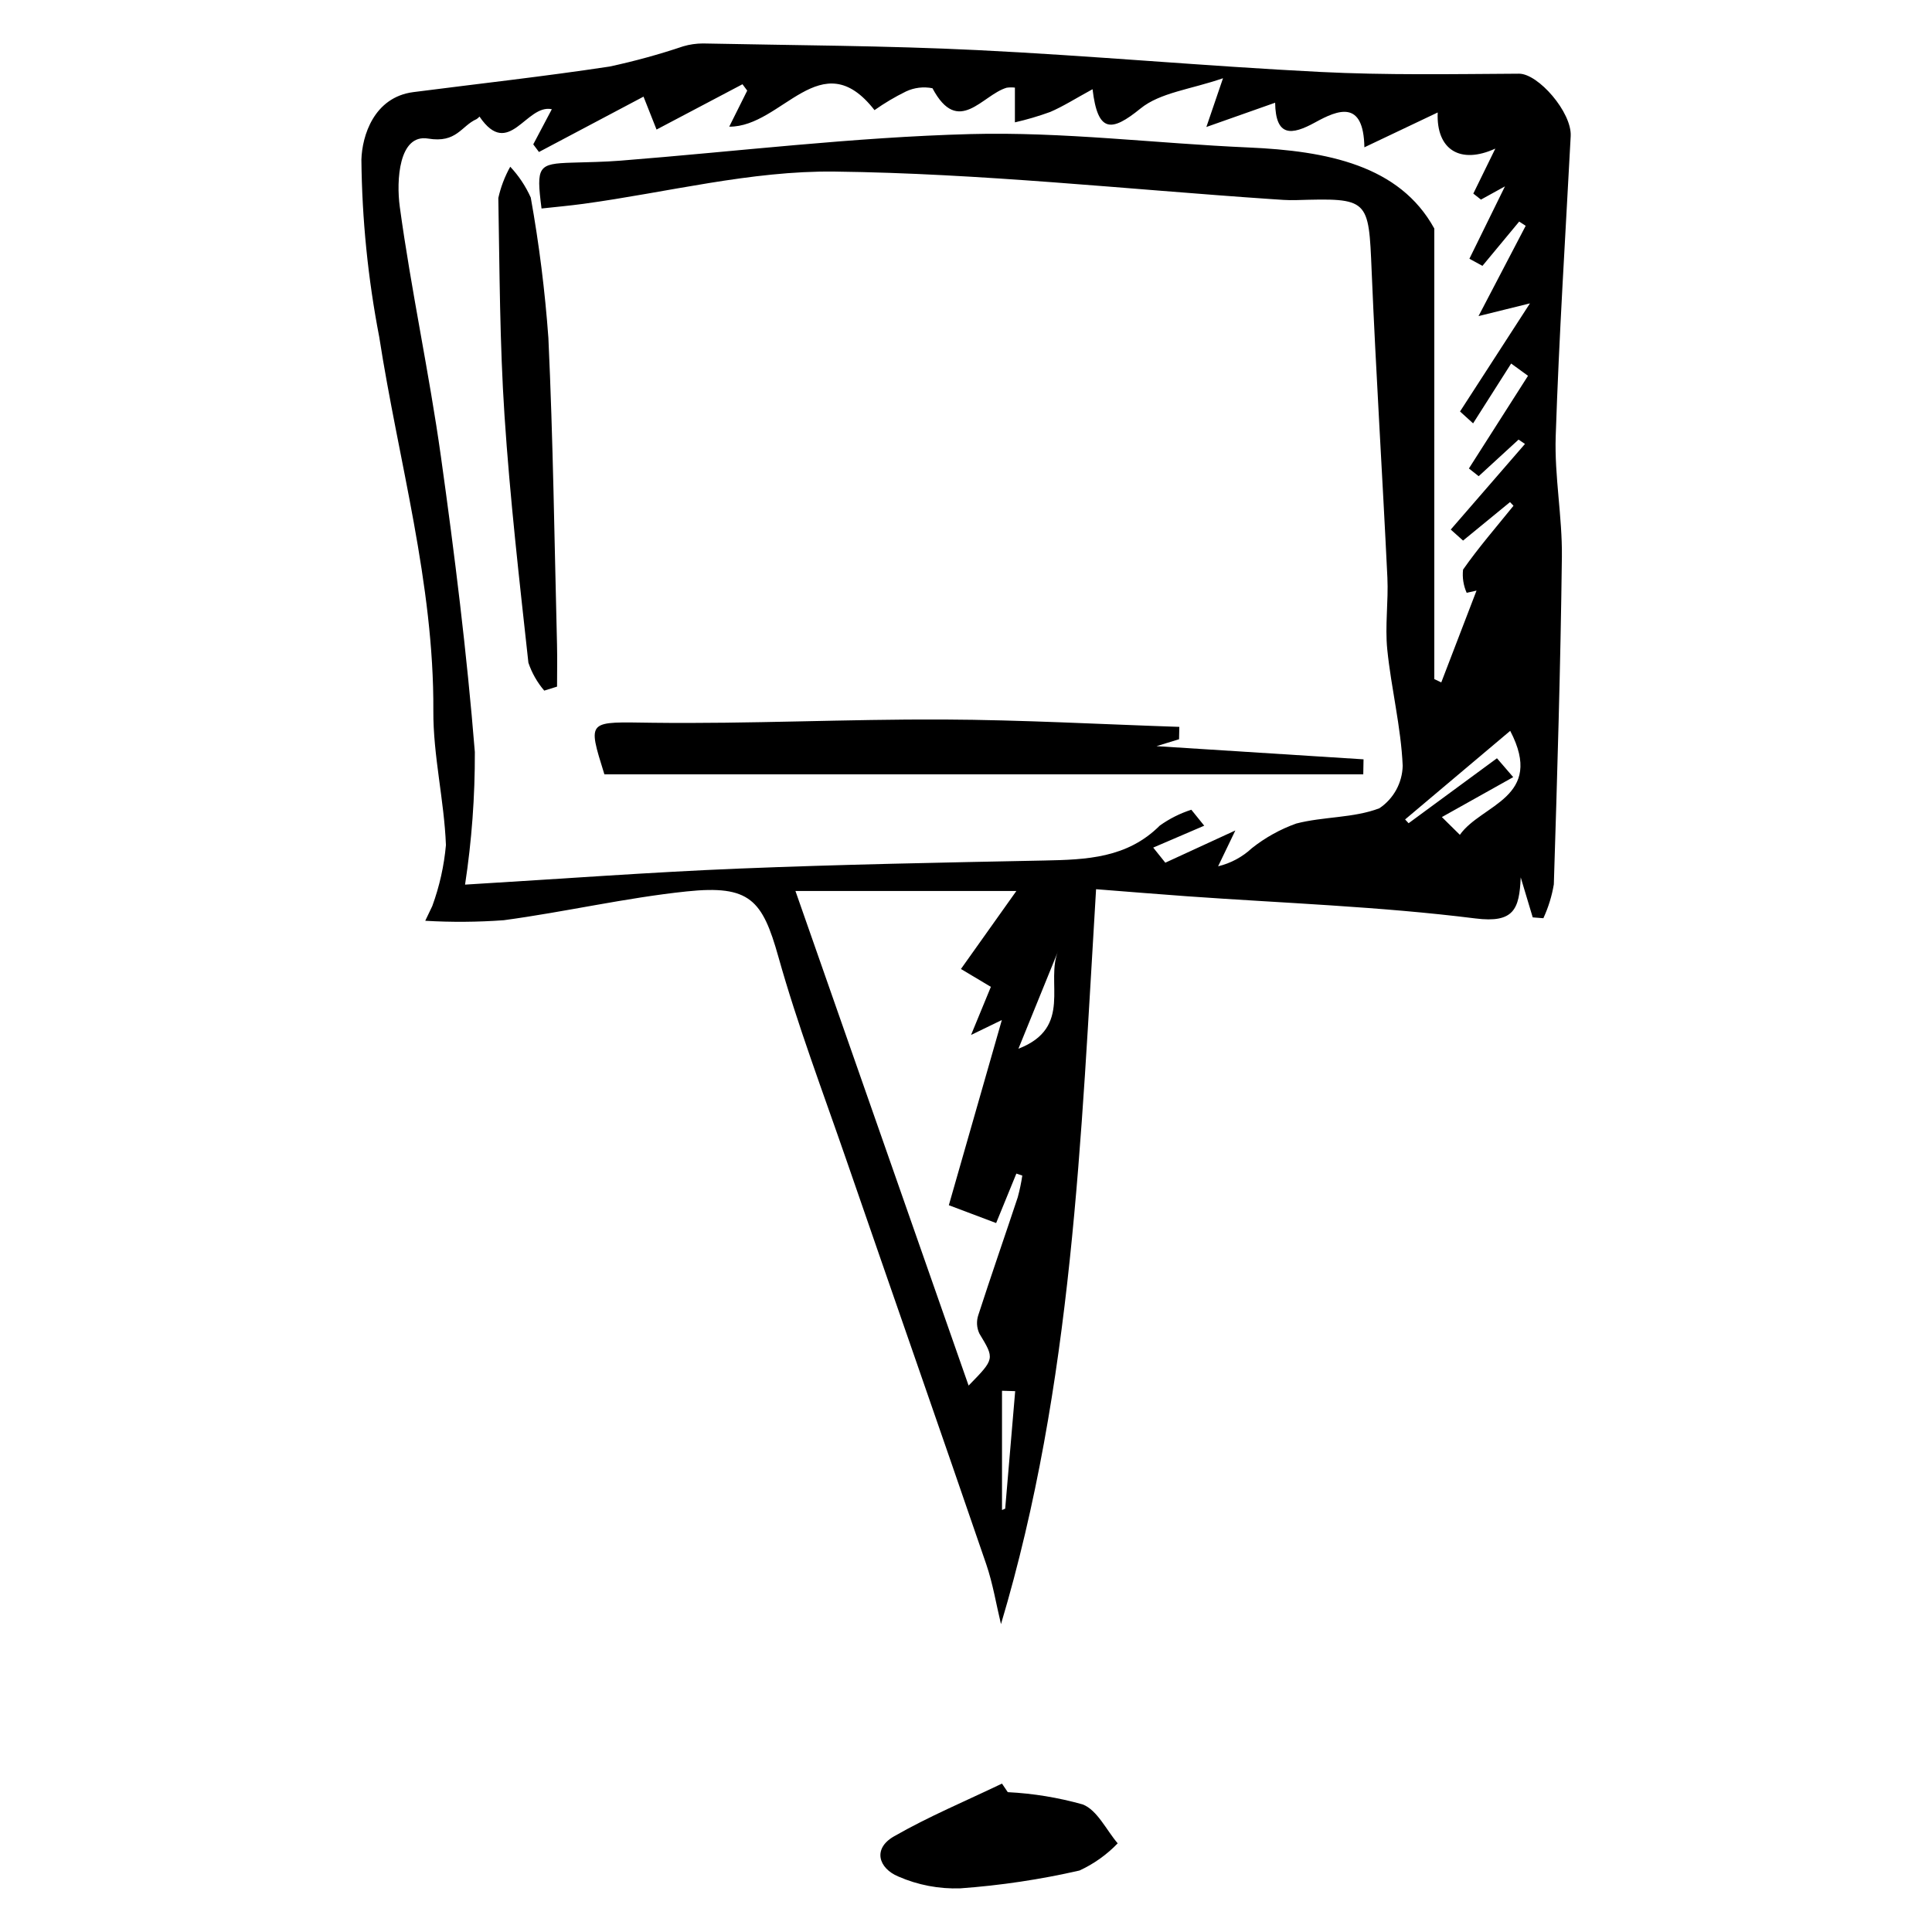
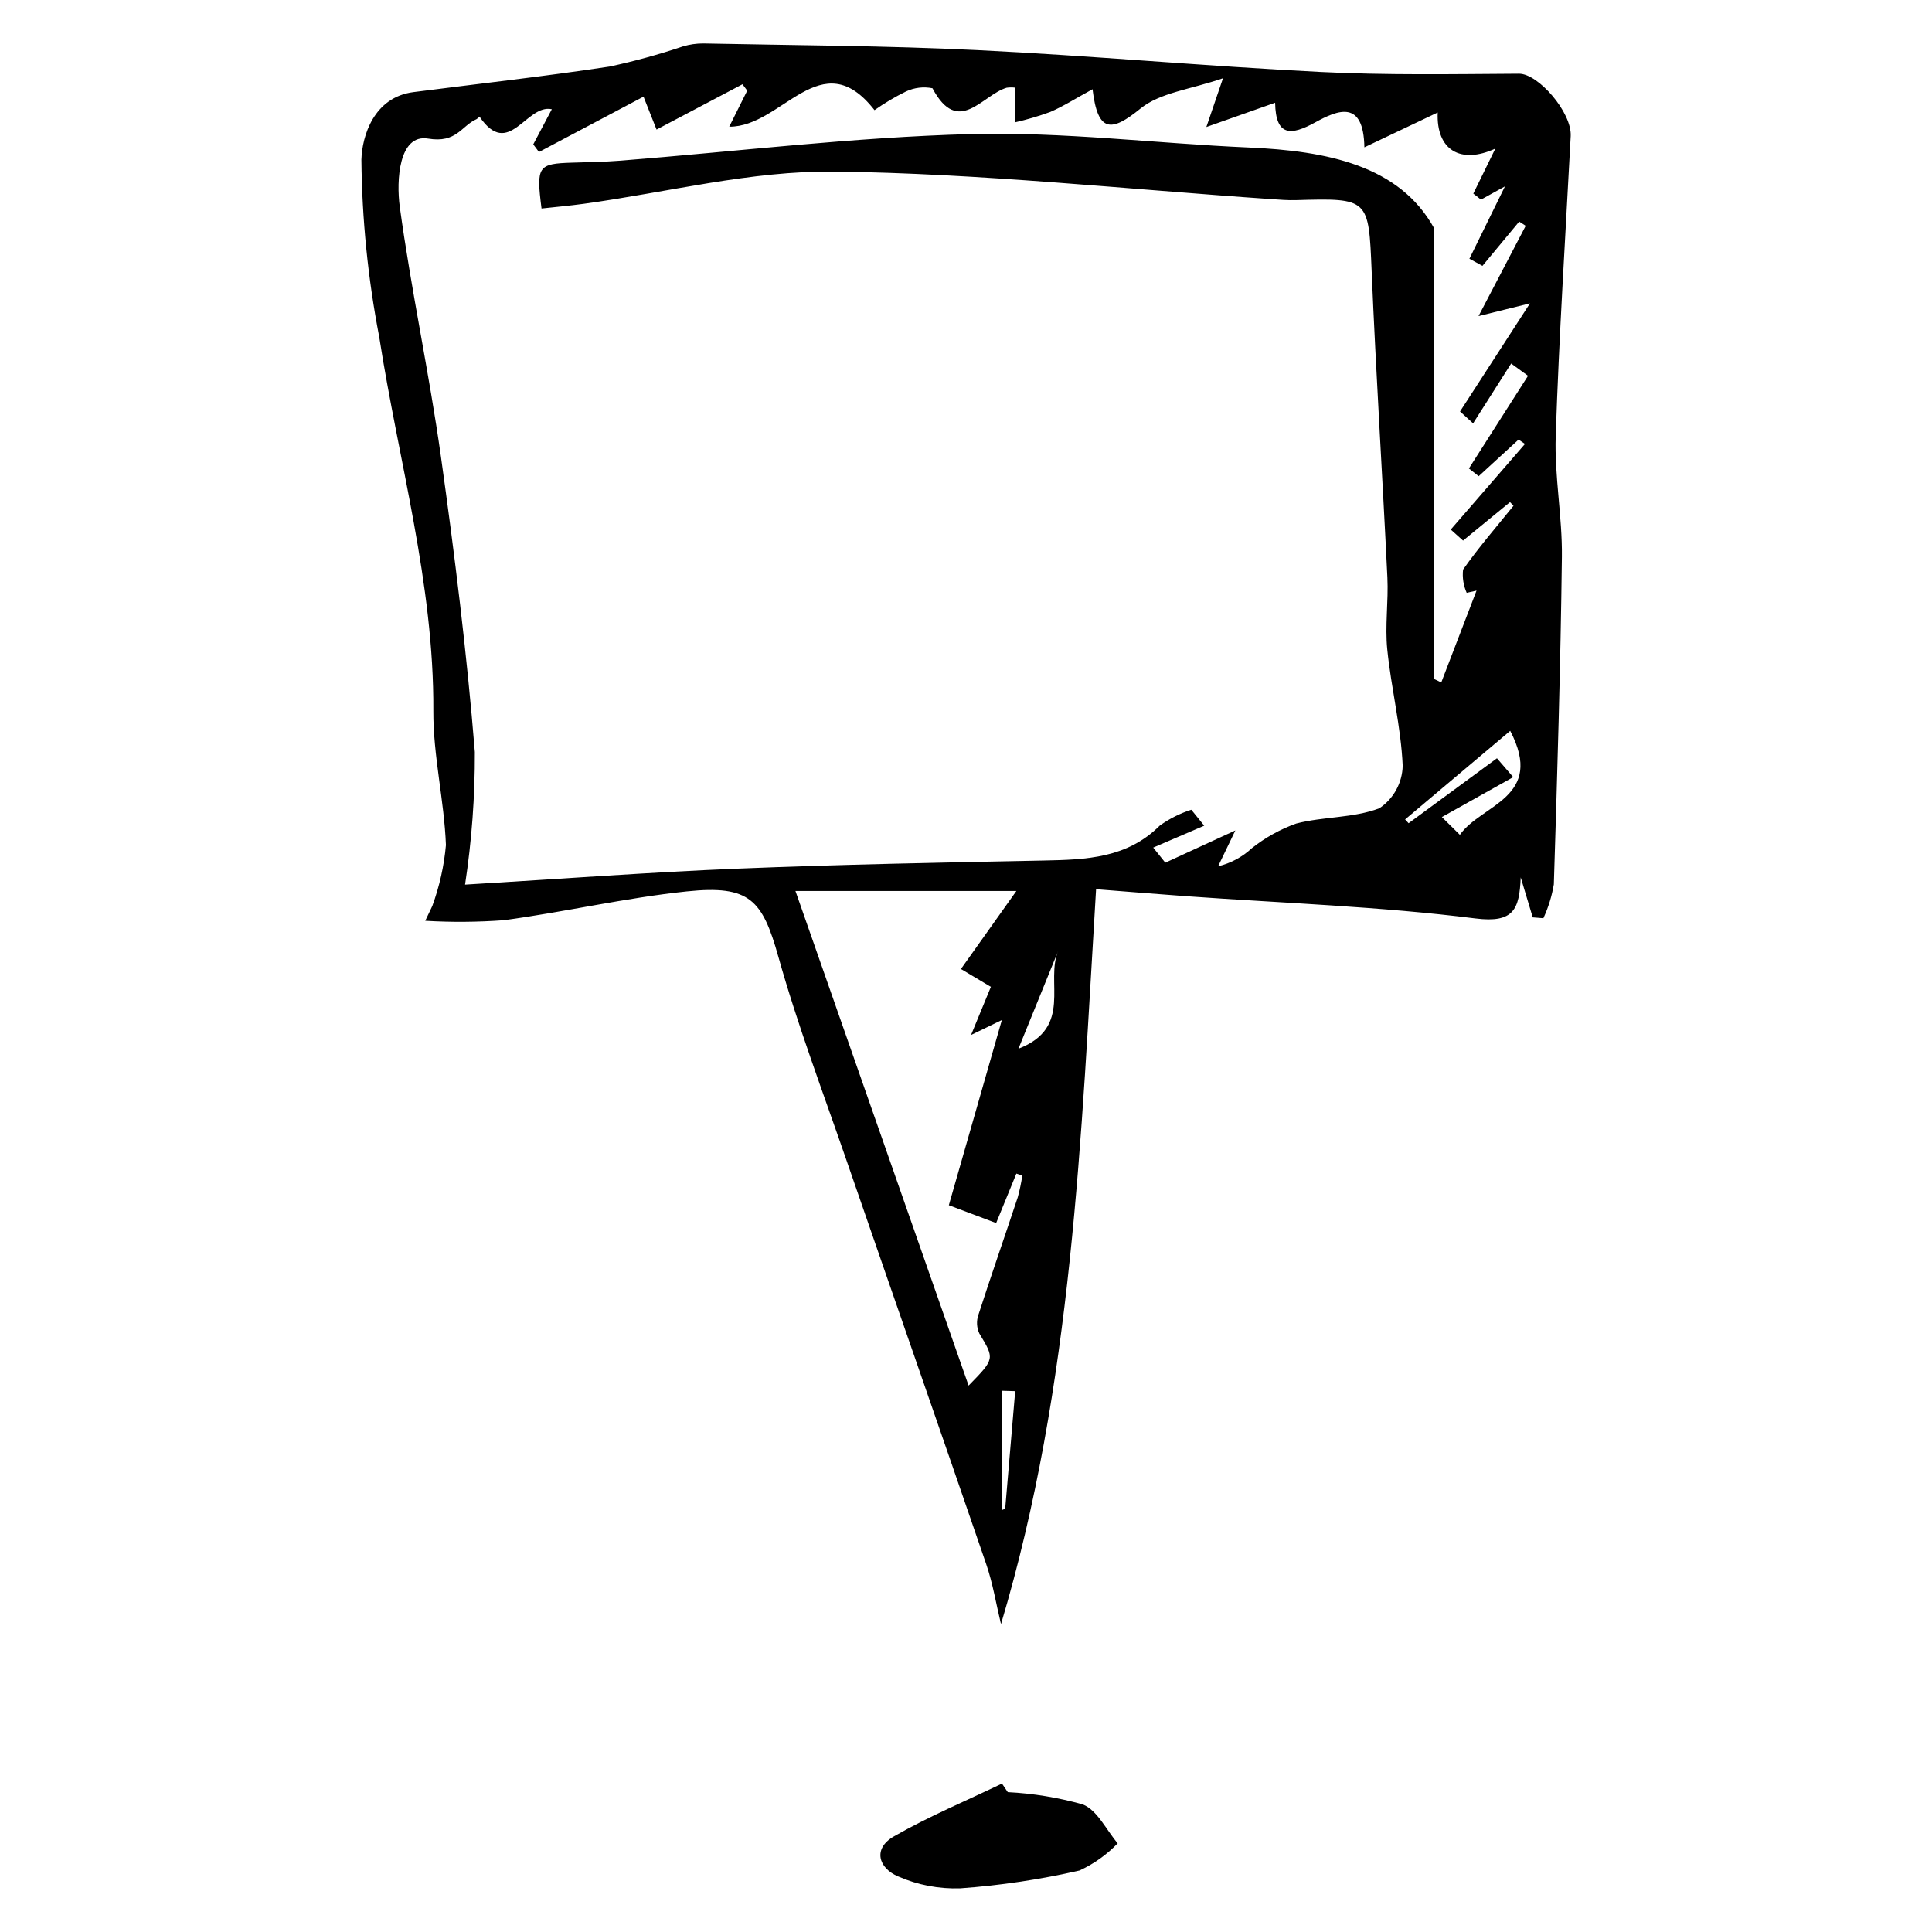
<svg xmlns="http://www.w3.org/2000/svg" fill="#000000" width="800px" height="800px" version="1.1" viewBox="144 144 512 512">
  <g>
    <path d="m258.56 384.11c1.906-5.203 3.121-10.633 3.617-16.152-0.457-11.891-3.406-23.73-3.336-35.582 0.195-33.828-9.23-66.117-14.344-99.098-2.988-15.48-4.566-31.199-4.723-46.965 0.18-6.258 3.285-16.555 13.781-17.906 17.344-2.231 34.73-4.156 52.016-6.777 6.602-1.418 13.113-3.207 19.512-5.363 1.691-0.496 3.445-0.746 5.207-0.75 24.23 0.5 48.48 0.57 72.676 1.758 30.297 1.484 60.527 4.254 90.82 5.785 17.551 0.887 35.172 0.574 52.762 0.469 5.094-0.031 14.035 10.242 13.703 16.535-1.398 26.516-3.094 53.023-3.973 79.559-0.352 10.629 1.766 21.324 1.637 31.977-0.352 28.922-1.223 57.836-2.133 86.746l0.004-0.004c-0.52 3.109-1.453 6.133-2.777 8.996l-2.82-0.223c-1-3.332-2.004-6.664-3.184-10.602-0.359 8.426-1.781 12.164-12.004 10.883-25.328-3.18-50.945-4.055-76.445-5.879-7.731-0.555-15.457-1.195-24.086-1.867-4.008 65.977-6.211 131.18-25.199 194.76-1.281-5.297-2.148-10.734-3.906-15.867-12.309-35.891-24.844-71.707-37.223-107.58-6.125-17.746-12.793-35.352-17.863-53.402-4.234-15.078-7.566-19.078-24.289-17.328-16.23 1.699-32.238 5.441-48.43 7.625l-0.004 0.004c-6.941 0.512-13.91 0.562-20.859 0.152 0.621-1.301 1.242-2.602 1.863-3.906zm8.691-5.676c25.812-1.547 49.125-3.297 72.473-4.246 27.008-1.098 54.043-1.602 81.066-2.144 11.117-0.223 21.918-0.617 30.559-9.246h-0.004c2.555-1.828 5.379-3.25 8.371-4.207 1.141 1.41 2.277 2.816 3.414 4.227-4.504 1.934-9.008 3.871-13.516 5.805 1.07 1.332 2.137 2.664 3.207 4 5.398-2.484 10.797-4.969 18.559-8.543-2.332 4.848-3.453 7.172-4.57 9.5h0.004c3.344-0.805 6.422-2.461 8.941-4.801 3.539-2.809 7.516-5.016 11.77-6.535 7.223-1.871 15.176-1.426 22.023-4.043 3.766-2.523 6.07-6.723 6.18-11.254-0.449-10.305-3.043-20.496-4.086-30.805-0.641-6.309 0.332-12.762 0.027-19.121-1.301-27.07-3.031-54.121-4.168-81.195-0.805-19.199-0.68-19.367-20.109-18.793-2.141 0.062-4.293-0.117-6.434-0.266-38.594-2.625-77.16-6.824-115.78-7.297-22.141-0.27-44.352 5.519-66.535 8.543-3.711 0.508-7.449 0.836-11.133 1.242-1.438-11.234-0.941-11.875 8.133-12.152 4.277-0.129 8.566-0.191 12.832-0.531 30.895-2.445 61.75-6.215 92.688-7.039 24.523-0.652 49.133 2.481 73.719 3.551 20.824 0.91 40.031 4.727 49.223 21.488l-0.004 119.39 1.848 0.891c3.117-8.117 6.231-16.227 9.344-24.34l-2.606 0.59-0.004-0.004c-0.859-1.926-1.188-4.051-0.957-6.148 4.113-5.875 8.848-11.32 13.363-16.918l-0.922-0.973-12.441 10.199-3.266-2.922c6.555-7.562 13.109-15.121 19.668-22.684l-1.691-1.16-10.574 9.703-2.59-2.047c5.223-8.188 10.441-16.371 15.664-24.559-1.488-1.082-2.981-2.168-4.469-3.25-3.359 5.285-6.723 10.566-10.082 15.852l-3.465-3.144c5.676-8.777 11.355-17.555 18.531-28.652l-13.629 3.371 12.5-23.93-1.723-1.121-9.738 11.738c-1.152-0.629-2.305-1.258-3.457-1.887 3.148-6.41 6.297-12.82 9.422-19.18-2.074 1.145-4.219 2.324-6.359 3.508-0.676-0.531-1.352-1.062-2.027-1.594l5.836-11.926c-9.227 4.238-15.699 0.387-15.273-9.57-6.113 2.906-12.051 5.727-19.43 9.234-0.215-12.703-7.008-9.93-13.02-6.617-6.367 3.512-10.488 3.824-10.633-5.203-6.051 2.137-11.176 3.945-18.223 6.434 1.676-4.91 2.574-7.539 4.41-12.922-8.617 2.981-16.656 3.785-21.883 8.039-7.742 6.297-11.32 6.43-12.688-5.129-4.551 2.481-7.793 4.559-11.285 6.055l0.004-0.008c-3.039 1.105-6.144 2.019-9.297 2.734v-9.203c-0.727-0.086-1.461-0.078-2.188 0.027-6.473 1.898-12.809 13.012-19.66 0.137-2.367-0.473-4.828-0.176-7.016 0.852-2.91 1.426-5.699 3.082-8.344 4.949-14.148-18.16-24.453 4.508-38.5 4.383 2.152-4.309 3.461-6.934 4.769-9.555-0.418-0.562-0.84-1.125-1.258-1.688-7.473 3.941-14.945 7.883-22.773 12.008-1.457-3.684-2.414-6.102-3.453-8.723-9.758 5.164-18.73 9.914-27.707 14.668-0.504-0.676-1.008-1.348-1.512-2.023 1.68-3.18 3.359-6.359 4.922-9.312-6.824-1.477-11.383 13.398-19.172 1.949v-0.004c-0.223 0.266-0.484 0.496-0.773 0.68-4.074 1.793-5.25 6.426-12.852 5.156-7.762-1.293-8.445 11.137-7.5 18.062 3.019 22.141 7.797 44.039 10.898 66.168 3.644 26.027 6.887 52.152 8.996 78.34 0.043 11.762-0.824 23.516-2.594 35.145zm147.67 77.105-1.574-0.527c-1.797 4.394-3.59 8.785-5.359 13.109l-12.535-4.727c4.664-16.297 9.348-32.656 14.047-49.078-2.074 1.008-4.106 1.992-8.16 3.961 2.254-5.473 3.664-8.895 5.254-12.75-2.328-1.391-4.527-2.703-7.934-4.734 5.301-7.461 10.086-14.188 14.695-20.676h-58.555c15.719 44.895 30.723 87.758 45.891 131.08 6.996-7.148 6.894-7.082 2.828-13.832l0.004-0.004c-0.699-1.52-0.793-3.25-0.262-4.84 3.383-10.461 7.008-20.84 10.469-31.273h-0.004c0.512-1.879 0.91-3.785 1.195-5.711zm111.19-95.008c1.59 1.57 3.18 3.137 4.769 4.707 5.699-8.125 22.602-9.801 13.34-27.555-9.504 8.012-18.68 15.742-27.852 23.477l0.926 1.004c7.805-5.738 15.609-11.477 23.414-17.215l4.309 5c-6.297 3.527-12.602 7.055-18.906 10.582zm-116.57 183.64 0.844-0.355c0.883-10.383 1.766-20.766 2.648-31.145l-3.492-0.105zm4.352-122.25c14.609-5.637 6.973-17.816 10.594-26.059-3.375 8.293-6.746 16.59-10.594 26.059z" />
    <path d="m411.07 618.94c6.723 0.336 13.391 1.43 19.875 3.258 3.84 1.504 6.219 6.742 9.254 10.305-2.894 3.016-6.328 5.461-10.125 7.203-10.383 2.379-20.934 3.957-31.555 4.723-5.656 0.203-11.289-0.871-16.473-3.141-5.191-2.172-6.867-7.344-1.137-10.629 9.191-5.273 19.051-9.387 28.625-13.988 0.512 0.758 1.023 1.512 1.535 2.269z" />
-     <path d="m456.46 339.91-5.973 1.828 54.863 3.492c-0.023 1.328-0.047 2.656-0.07 3.981h-201.11c-4.555-14.672-4.566-13.891 12.789-13.672 25.684 0.32 51.387-0.98 77.082-0.863 20.832 0.094 41.66 1.262 62.492 1.953-0.023 1.094-0.047 2.188-0.07 3.281z" />
-     <path d="m288.23 327.02c-1.859-2.176-3.285-4.684-4.199-7.394-2.387-21.809-4.887-43.629-6.332-65.512-1.266-19.164-1.297-38.418-1.637-57.637l-0.004 0.004c0.645-2.906 1.711-5.699 3.16-8.297 2.258 2.406 4.094 5.168 5.441 8.176 2.207 12.305 3.766 24.719 4.668 37.188 1.254 27.02 1.602 54.082 2.285 81.125 0.094 3.762 0.012 7.527 0.012 11.289z" />
  </g>
</svg>